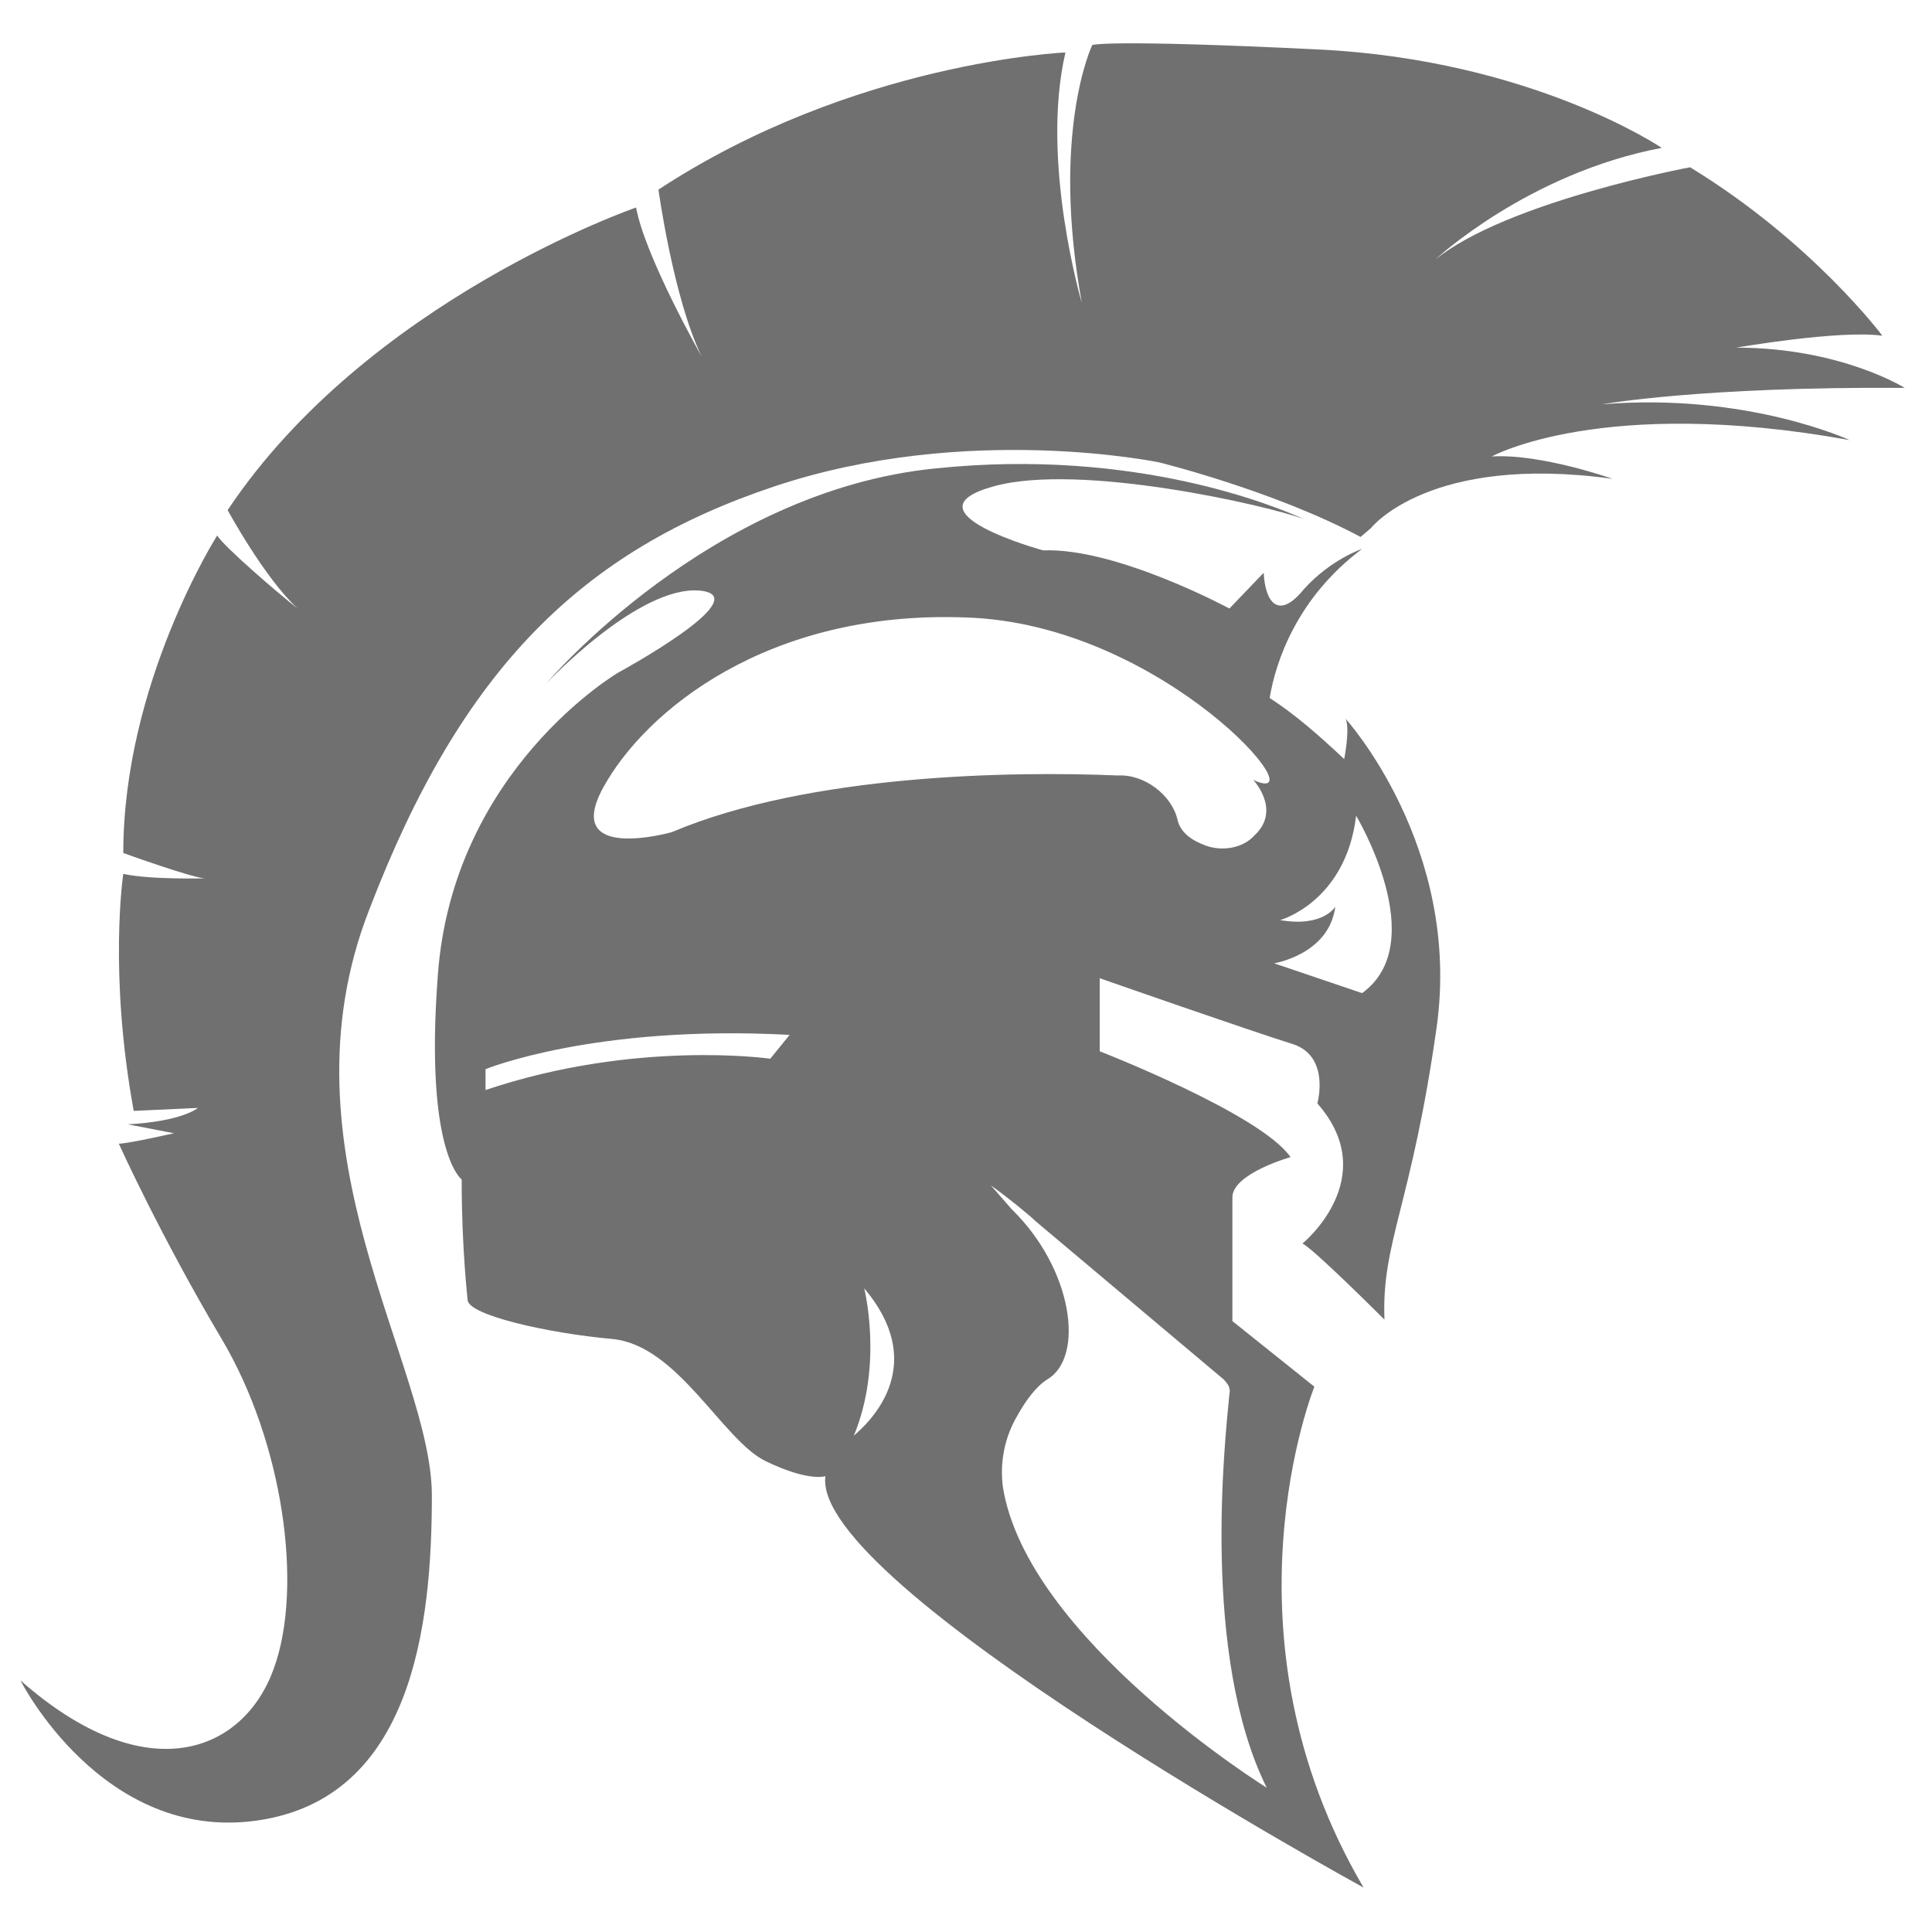
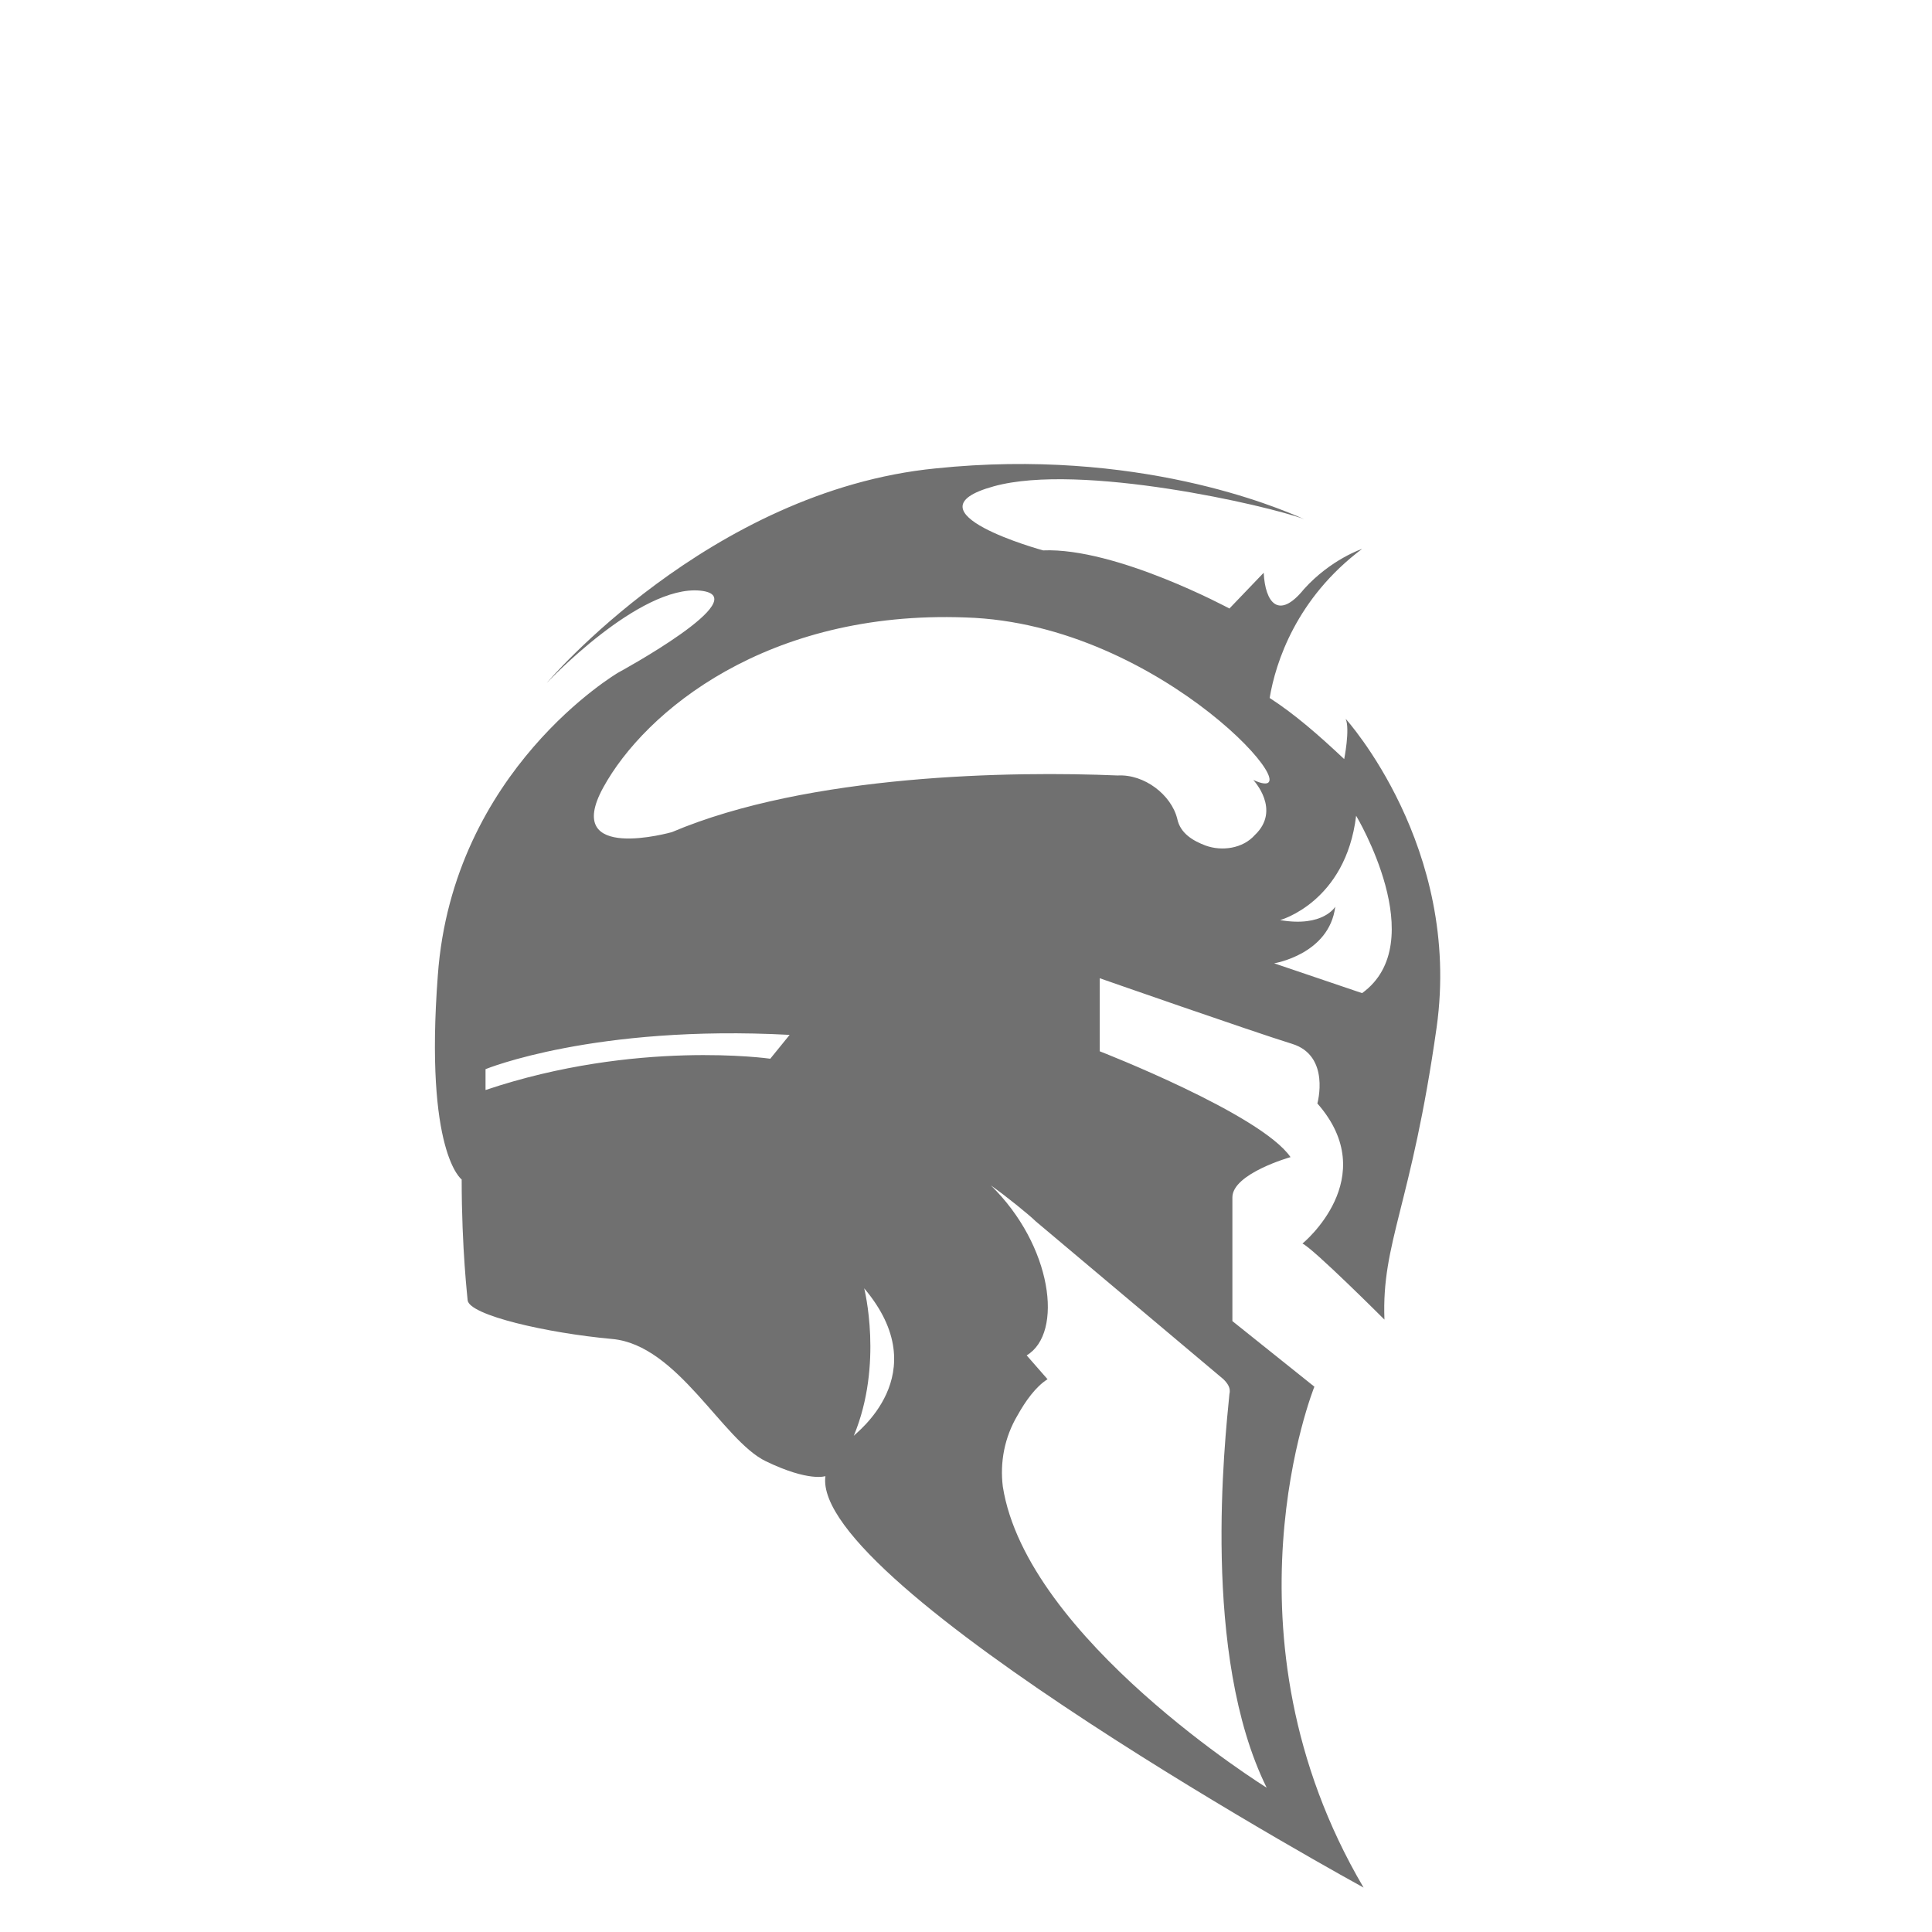
<svg xmlns="http://www.w3.org/2000/svg" id="Layer_1" version="1.1" viewBox="0 0 129.6 129.6">
  <defs>
    <style>
      .st0 {
        fill: #707070;
      }
    </style>
  </defs>
-   <path class="st0" d="M30.97,79.12h0s-2.5-1.8-1.6-13.7c1-13.8,12.1-20.3,12.1-20.3,0,0,9.4-5.1,5.5-5.5-4.1-.4-10.3,6.2-10.3,6.2,0,0,10.9-12.9,26.1-14.4,13.5-1.4,22.9,2.6,24.7,3.4-2.4-.9-15-3.8-20.8-2.2-6.2,1.7,3.3,4.3,3.3,4.3,4.9-.2,12.5,3.9,12.5,3.9l2.3-2.4c.1,2,1,3.2,2.7,1.1,1.8-2,3.9-2.7,3.9-2.7-4.4,3.3-5.8,7.6-6.2,10,1.7,1.1,3.3,2.5,5,4.1,0,0,.4-2,.1-2.7,0,0,7.8,8.6,6.1,20.7-1.7,12-3.7,14.4-3.5,19.6,0,0-4.8-4.8-5.5-5.1,0,0,5.4-4.4,1-9.4,0,0,.9-3.2-1.7-4s-12.9-4.4-12.9-4.4v4.9s10.8,4.2,12.8,7.1c0,0-3.9,1.1-3.9,2.7v8.3l5.5,4.4s-6.7,16.6,3.3,33.6c0,0-37.1-20.3-36.1-27.6,0,0-1.1.4-4-1s-5.9-7.8-10.3-8.2c-4.4-.4-9.6-1.6-9.7-2.6,0-.1-.4-3.4-.4-8.1ZM91.37,66.62c4.7-3.4-.4-11.9-.4-11.9-.7,5.8-5.1,7-5.1,7,2.9.5,3.7-.9,3.7-.9-.4,3.2-4.1,3.8-4.1,3.8,0,0,5.9,2,5.9,2ZM70.27,92.52c-.8.5-1.5,1.5-2,2.4-.9,1.5-1.2,3.2-1,4.8,1.6,10.2,17.7,20.2,17.7,20.2-4.4-8.9-2.8-23.3-2.5-26.4.1-.4-.1-.7-.4-1l-12.6-10.6c-.4-.4-2-1.7-3-2.4l1.4,1.6c4.1,4,4.9,9.9,2.4,11.4ZM57.97,86.42s1.3,5.1-.7,9.9c0-.1,5.6-4.1.7-9.9ZM78.97,54.92c.2,1,1.1,1.5,1.9,1.8,1.1.4,2.5.2,3.3-.7,1.8-1.7-.1-3.7-.1-3.7,4.6,2.1-6-10.5-19.3-10.9-13.3-.5-21.5,6.3-24.3,11.4s4.6,3,4.6,3c9.2-3.9,22.9-4.1,29.9-3.8,1.8-.1,3.6,1.3,4,2.9ZM51.67,71.02l1.3-1.6c-13.1-.7-20.4,2.3-20.4,2.3v1.4c10.1-3.4,19.1-2.1,19.1-2.1Z" />
-   <path class="st0" d="M18.37,111.92c2-5.5.6-15.2-3.5-22.1s-6.9-13.1-6.9-13.1c.6,0,3.7-.7,3.7-.7l-3.1-.6c3.7-.2,4.7-1.1,4.7-1.1l-4.3.2c-1.7-9.3-.7-15.9-.7-15.9,1.8.4,5.5.3,5.5.3-.8,0-5.5-1.7-5.5-1.7,0-11.4,6.3-21.3,6.3-21.3.4.7,4.1,3.9,5.4,4.9-2.2-2-4.7-6.6-4.7-6.6,9.4-14.1,27.4-20.3,27.4-20.3.6,3.3,4.4,10,4.4,10-1.9-3.9-2.9-11.2-2.9-11.2,13.1-8.6,27.3-9.2,27.3-9.2-1.7,7.3,1.1,16.8,1.1,16.8-2.1-11.5.7-17.3.7-17.3,0,0,.9-.4,15.2.3s23,6.6,23,6.6c-9,1.7-15.2,7.5-15.2,7.5,4.8-3.9,17.1-6.2,17.1-6.2,8.2,5,12.9,11.3,12.9,11.3-2.9-.4-9.8.8-9.8.8,7,0,11.3,2.7,11.3,2.7-13.6-.1-20.3,1.1-20.3,1.1,9.7-.8,16.6,2.4,16.6,2.4-16.6-3-24,1.1-24,1.1,3.3-.2,8.1,1.5,8.1,1.5-12.3-1.7-16.2,3.3-16.2,3.3l-.7.6c-5.8-3.1-13.5-5-13.5-5,0,0-12.9-2.7-25.8,1.6s-21,12.2-27.2,28.4c-6.3,16.1,4.2,30.6,4.2,39.3s-1.3,20.3-11.7,21.8-15.9-9.4-15.9-9.4c8.5,7.5,15,4.8,17-.8Z" />
+   <path class="st0" d="M30.97,79.12h0s-2.5-1.8-1.6-13.7c1-13.8,12.1-20.3,12.1-20.3,0,0,9.4-5.1,5.5-5.5-4.1-.4-10.3,6.2-10.3,6.2,0,0,10.9-12.9,26.1-14.4,13.5-1.4,22.9,2.6,24.7,3.4-2.4-.9-15-3.8-20.8-2.2-6.2,1.7,3.3,4.3,3.3,4.3,4.9-.2,12.5,3.9,12.5,3.9l2.3-2.4c.1,2,1,3.2,2.7,1.1,1.8-2,3.9-2.7,3.9-2.7-4.4,3.3-5.8,7.6-6.2,10,1.7,1.1,3.3,2.5,5,4.1,0,0,.4-2,.1-2.7,0,0,7.8,8.6,6.1,20.7-1.7,12-3.7,14.4-3.5,19.6,0,0-4.8-4.8-5.5-5.1,0,0,5.4-4.4,1-9.4,0,0,.9-3.2-1.7-4s-12.9-4.4-12.9-4.4v4.9s10.8,4.2,12.8,7.1c0,0-3.9,1.1-3.9,2.7v8.3l5.5,4.4s-6.7,16.6,3.3,33.6c0,0-37.1-20.3-36.1-27.6,0,0-1.1.4-4-1s-5.9-7.8-10.3-8.2c-4.4-.4-9.6-1.6-9.7-2.6,0-.1-.4-3.4-.4-8.1ZM91.37,66.62c4.7-3.4-.4-11.9-.4-11.9-.7,5.8-5.1,7-5.1,7,2.9.5,3.7-.9,3.7-.9-.4,3.2-4.1,3.8-4.1,3.8,0,0,5.9,2,5.9,2ZM70.27,92.52c-.8.5-1.5,1.5-2,2.4-.9,1.5-1.2,3.2-1,4.8,1.6,10.2,17.7,20.2,17.7,20.2-4.4-8.9-2.8-23.3-2.5-26.4.1-.4-.1-.7-.4-1l-12.6-10.6c-.4-.4-2-1.7-3-2.4c4.1,4,4.9,9.9,2.4,11.4ZM57.97,86.42s1.3,5.1-.7,9.9c0-.1,5.6-4.1.7-9.9ZM78.97,54.92c.2,1,1.1,1.5,1.9,1.8,1.1.4,2.5.2,3.3-.7,1.8-1.7-.1-3.7-.1-3.7,4.6,2.1-6-10.5-19.3-10.9-13.3-.5-21.5,6.3-24.3,11.4s4.6,3,4.6,3c9.2-3.9,22.9-4.1,29.9-3.8,1.8-.1,3.6,1.3,4,2.9ZM51.67,71.02l1.3-1.6c-13.1-.7-20.4,2.3-20.4,2.3v1.4c10.1-3.4,19.1-2.1,19.1-2.1Z" />
  <path class="st0" d="M62.77,34.82c.2.1.3.1.4.2-.2,0-.2-.1-.4-.2Z" />
</svg>